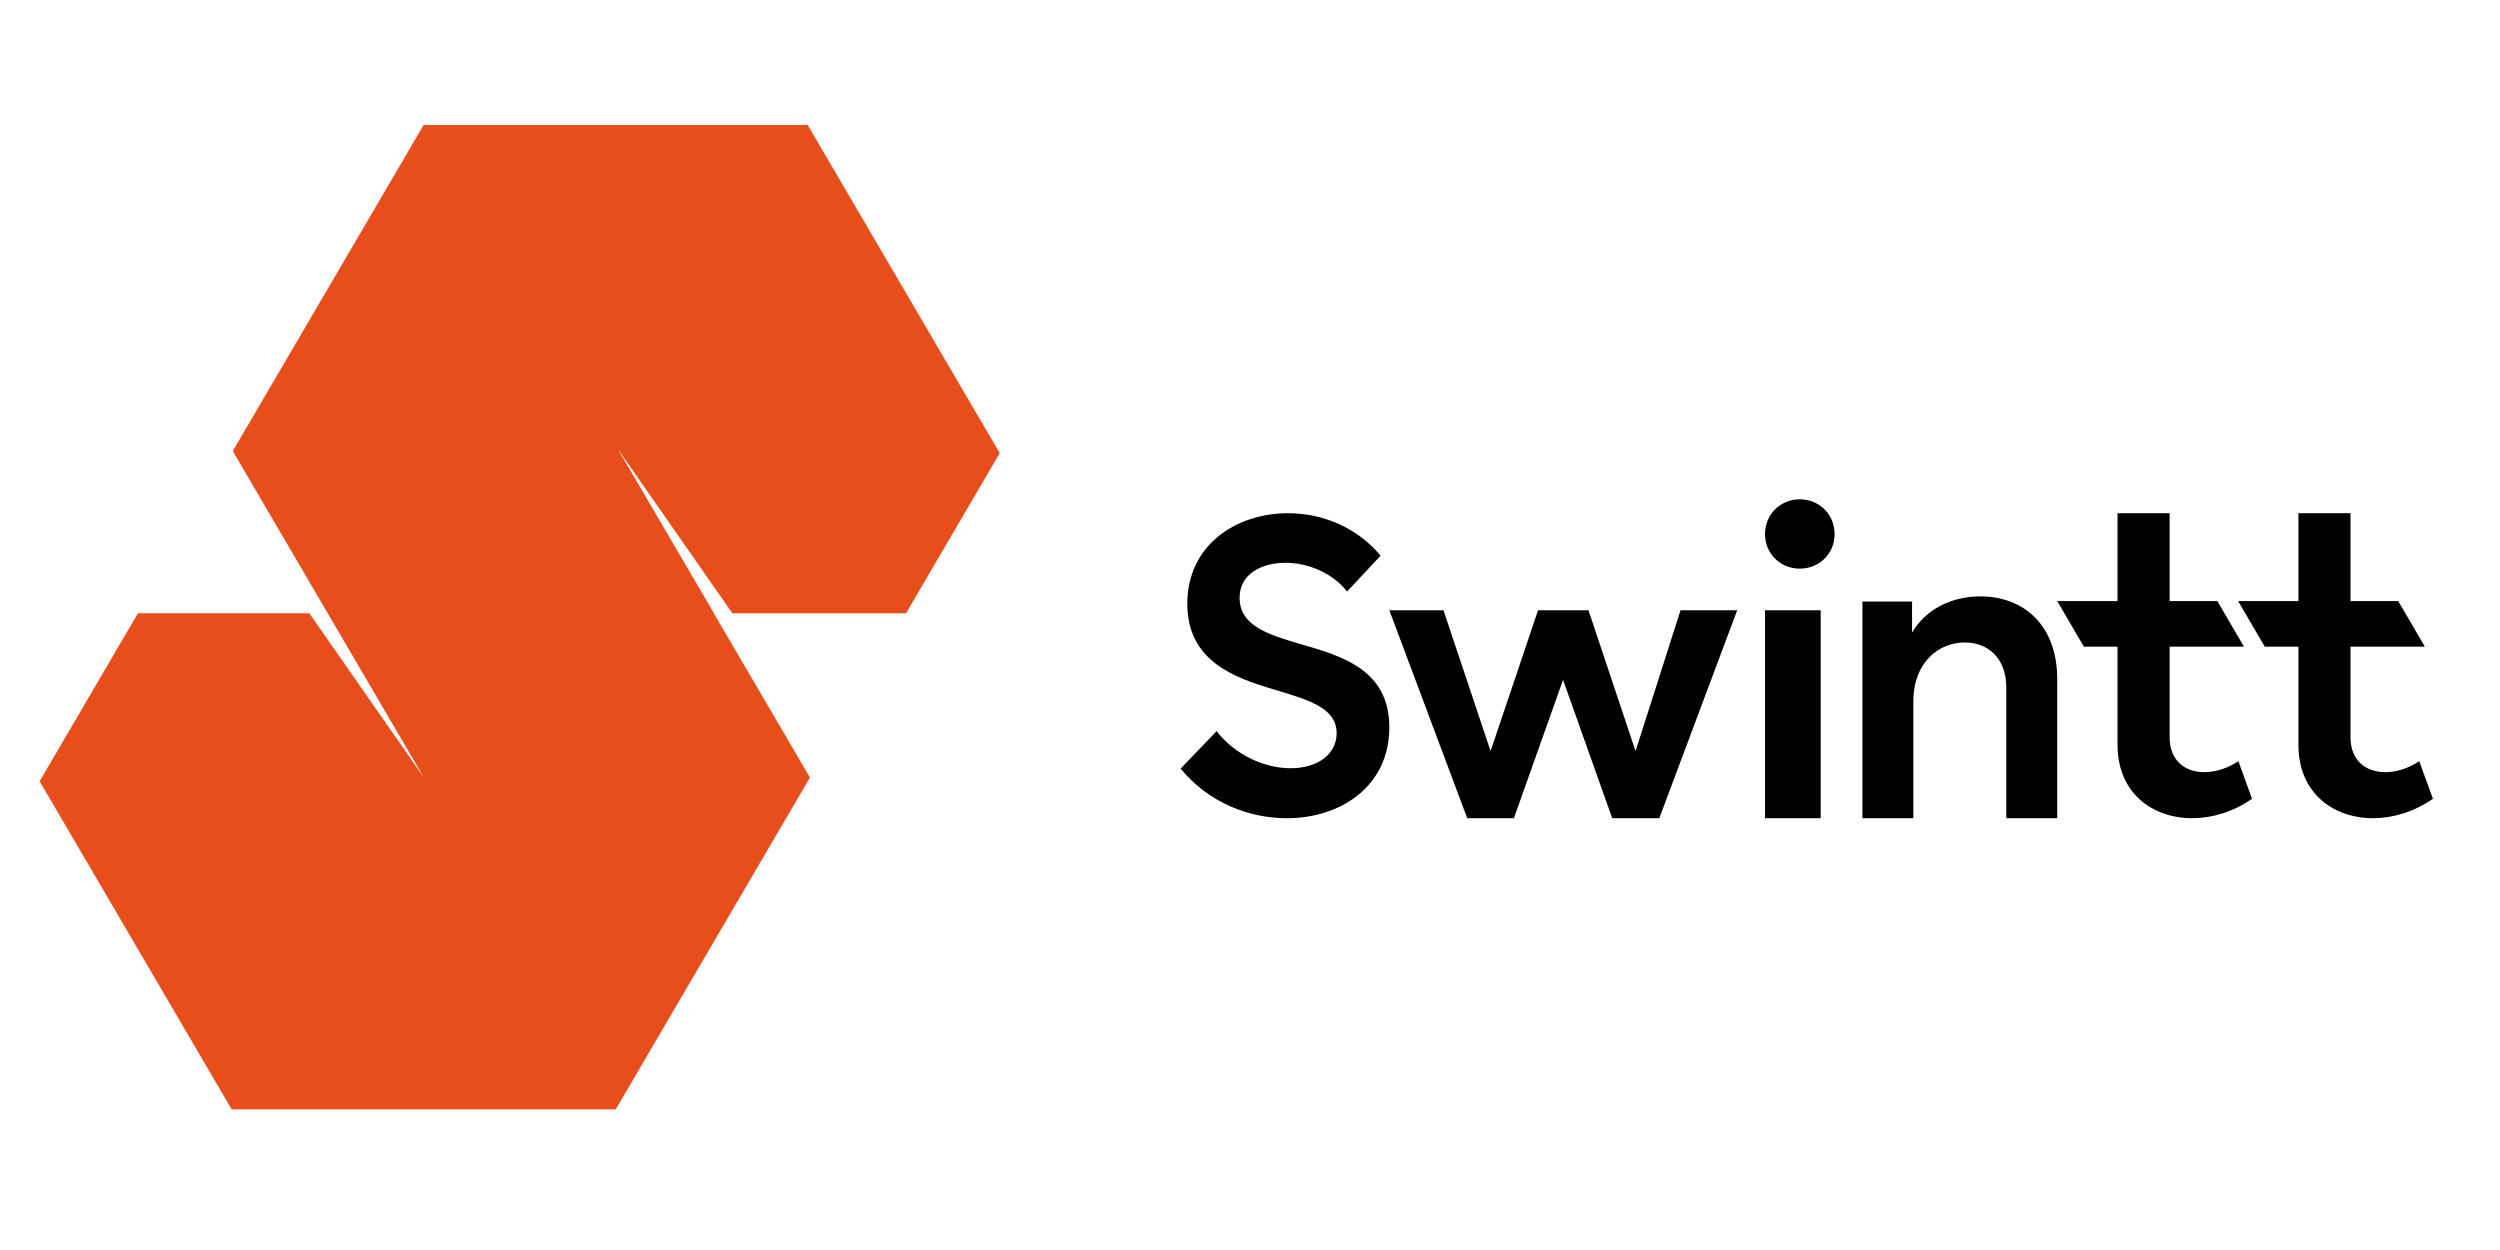
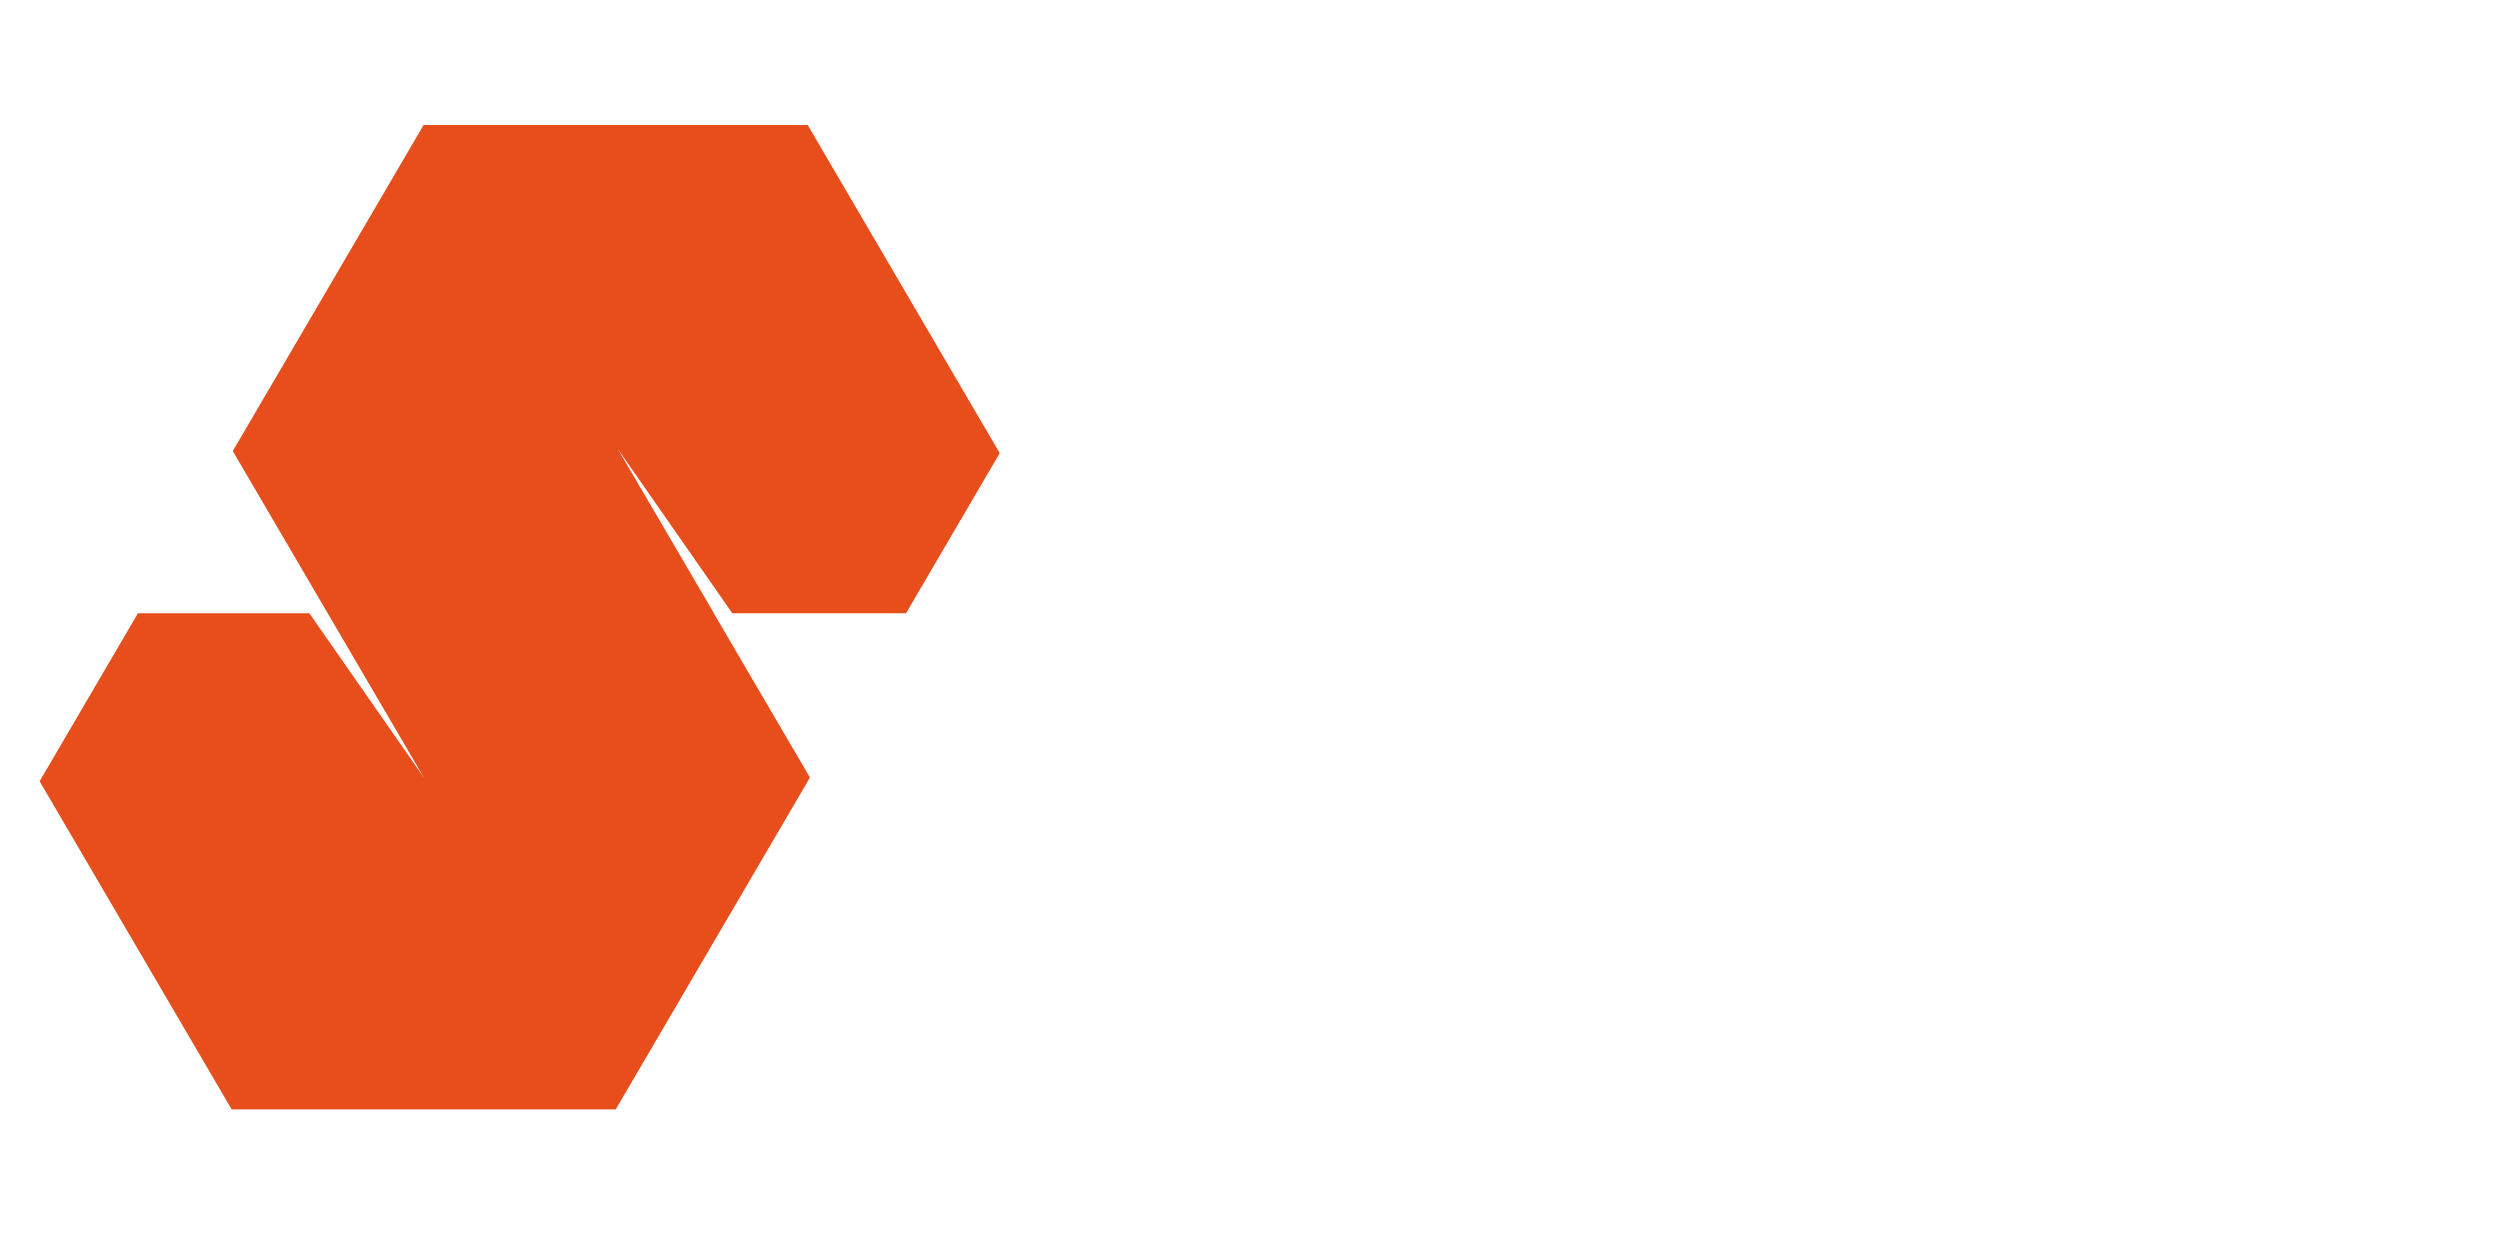
<svg xmlns="http://www.w3.org/2000/svg" width="120" height="60" viewBox="0 0 120 60" fill="none">
-   <path fill-rule="evenodd" clip-rule="evenodd" d="M87.393 39.274H84.721V29.292H87.393V39.274ZM84.721 25.642C84.721 24.689 85.454 23.968 86.391 23.968C87.327 23.968 88.06 24.689 88.06 25.642C88.06 26.575 87.327 27.295 86.391 27.295C85.454 27.295 84.721 26.575 84.721 25.642ZM91.779 30.366C92.406 29.282 93.637 28.626 95.051 28.626C97.111 28.626 98.747 29.978 98.747 32.599V39.274H96.303V33.008C96.303 31.575 95.415 30.838 94.304 30.838C93.092 30.838 91.84 31.759 91.84 33.684V39.274H89.396V28.872H91.779V30.366ZM104.142 35.38C104.142 36.516 104.88 37.064 105.822 37.064C106.335 37.064 106.929 36.881 107.442 36.537L108.097 38.341C107.196 38.97 106.17 39.274 105.228 39.274C103.301 39.274 101.641 38.058 101.641 35.746V31.041H100.026L98.747 28.851H101.641V24.633H104.142V28.852H106.432L107.712 31.041H104.142V35.38ZM112.824 35.38C112.824 36.516 113.562 37.064 114.505 37.064C115.017 37.064 115.612 36.881 116.124 36.537L116.78 38.341C115.878 38.97 114.853 39.274 113.91 39.274C111.984 39.274 110.324 38.058 110.324 35.746V31.041H108.709L107.43 28.851H110.324V24.633H112.824V28.852H115.115L116.394 31.041H112.824V35.38ZM59.501 28.694C59.501 30.034 60.866 30.454 62.352 30.894L62.416 30.913C64.409 31.487 66.688 32.144 66.688 34.914C66.688 37.735 64.359 39.275 61.769 39.275C59.963 39.275 58.015 38.535 56.67 36.894L58.397 35.095C59.3 36.255 60.705 36.875 61.95 36.875C63.255 36.875 64.159 36.195 64.159 35.194C64.159 34.009 62.879 33.62 61.422 33.178C61.331 33.151 61.239 33.123 61.147 33.094C59.2 32.515 56.991 31.714 56.991 28.974C56.991 26.174 59.32 24.634 61.829 24.634C63.476 24.634 65.142 25.314 66.267 26.674L64.661 28.394C63.958 27.494 62.773 27.014 61.709 27.014C60.544 27.014 59.501 27.554 59.501 28.694ZM76.247 29.292L78.506 36.052L80.666 29.292H83.386L79.646 39.275H77.386L75.027 32.632L72.667 39.275H70.428L66.688 29.292H69.288L71.548 36.052L73.827 29.292H76.247Z" fill="black" />
  <path fill-rule="evenodd" clip-rule="evenodd" d="M38.769 6H20.334L11.173 21.651L11.232 21.75L15.728 29.434L15.728 29.436H15.73L20.338 37.309L20.337 37.312L19.629 36.295L15.328 30.125L14.849 29.438V29.436H6.622L1.902 37.5L11.12 53.25H29.555L38.773 37.5L38.772 37.496L38.88 37.312H38.872L34.263 29.438L34.264 29.436H34.269L29.661 21.563L29.661 21.561L35.15 29.434V29.436H43.379H43.482L43.486 29.441L47.987 21.75L38.769 6Z" fill="#E84E1C" />
</svg>